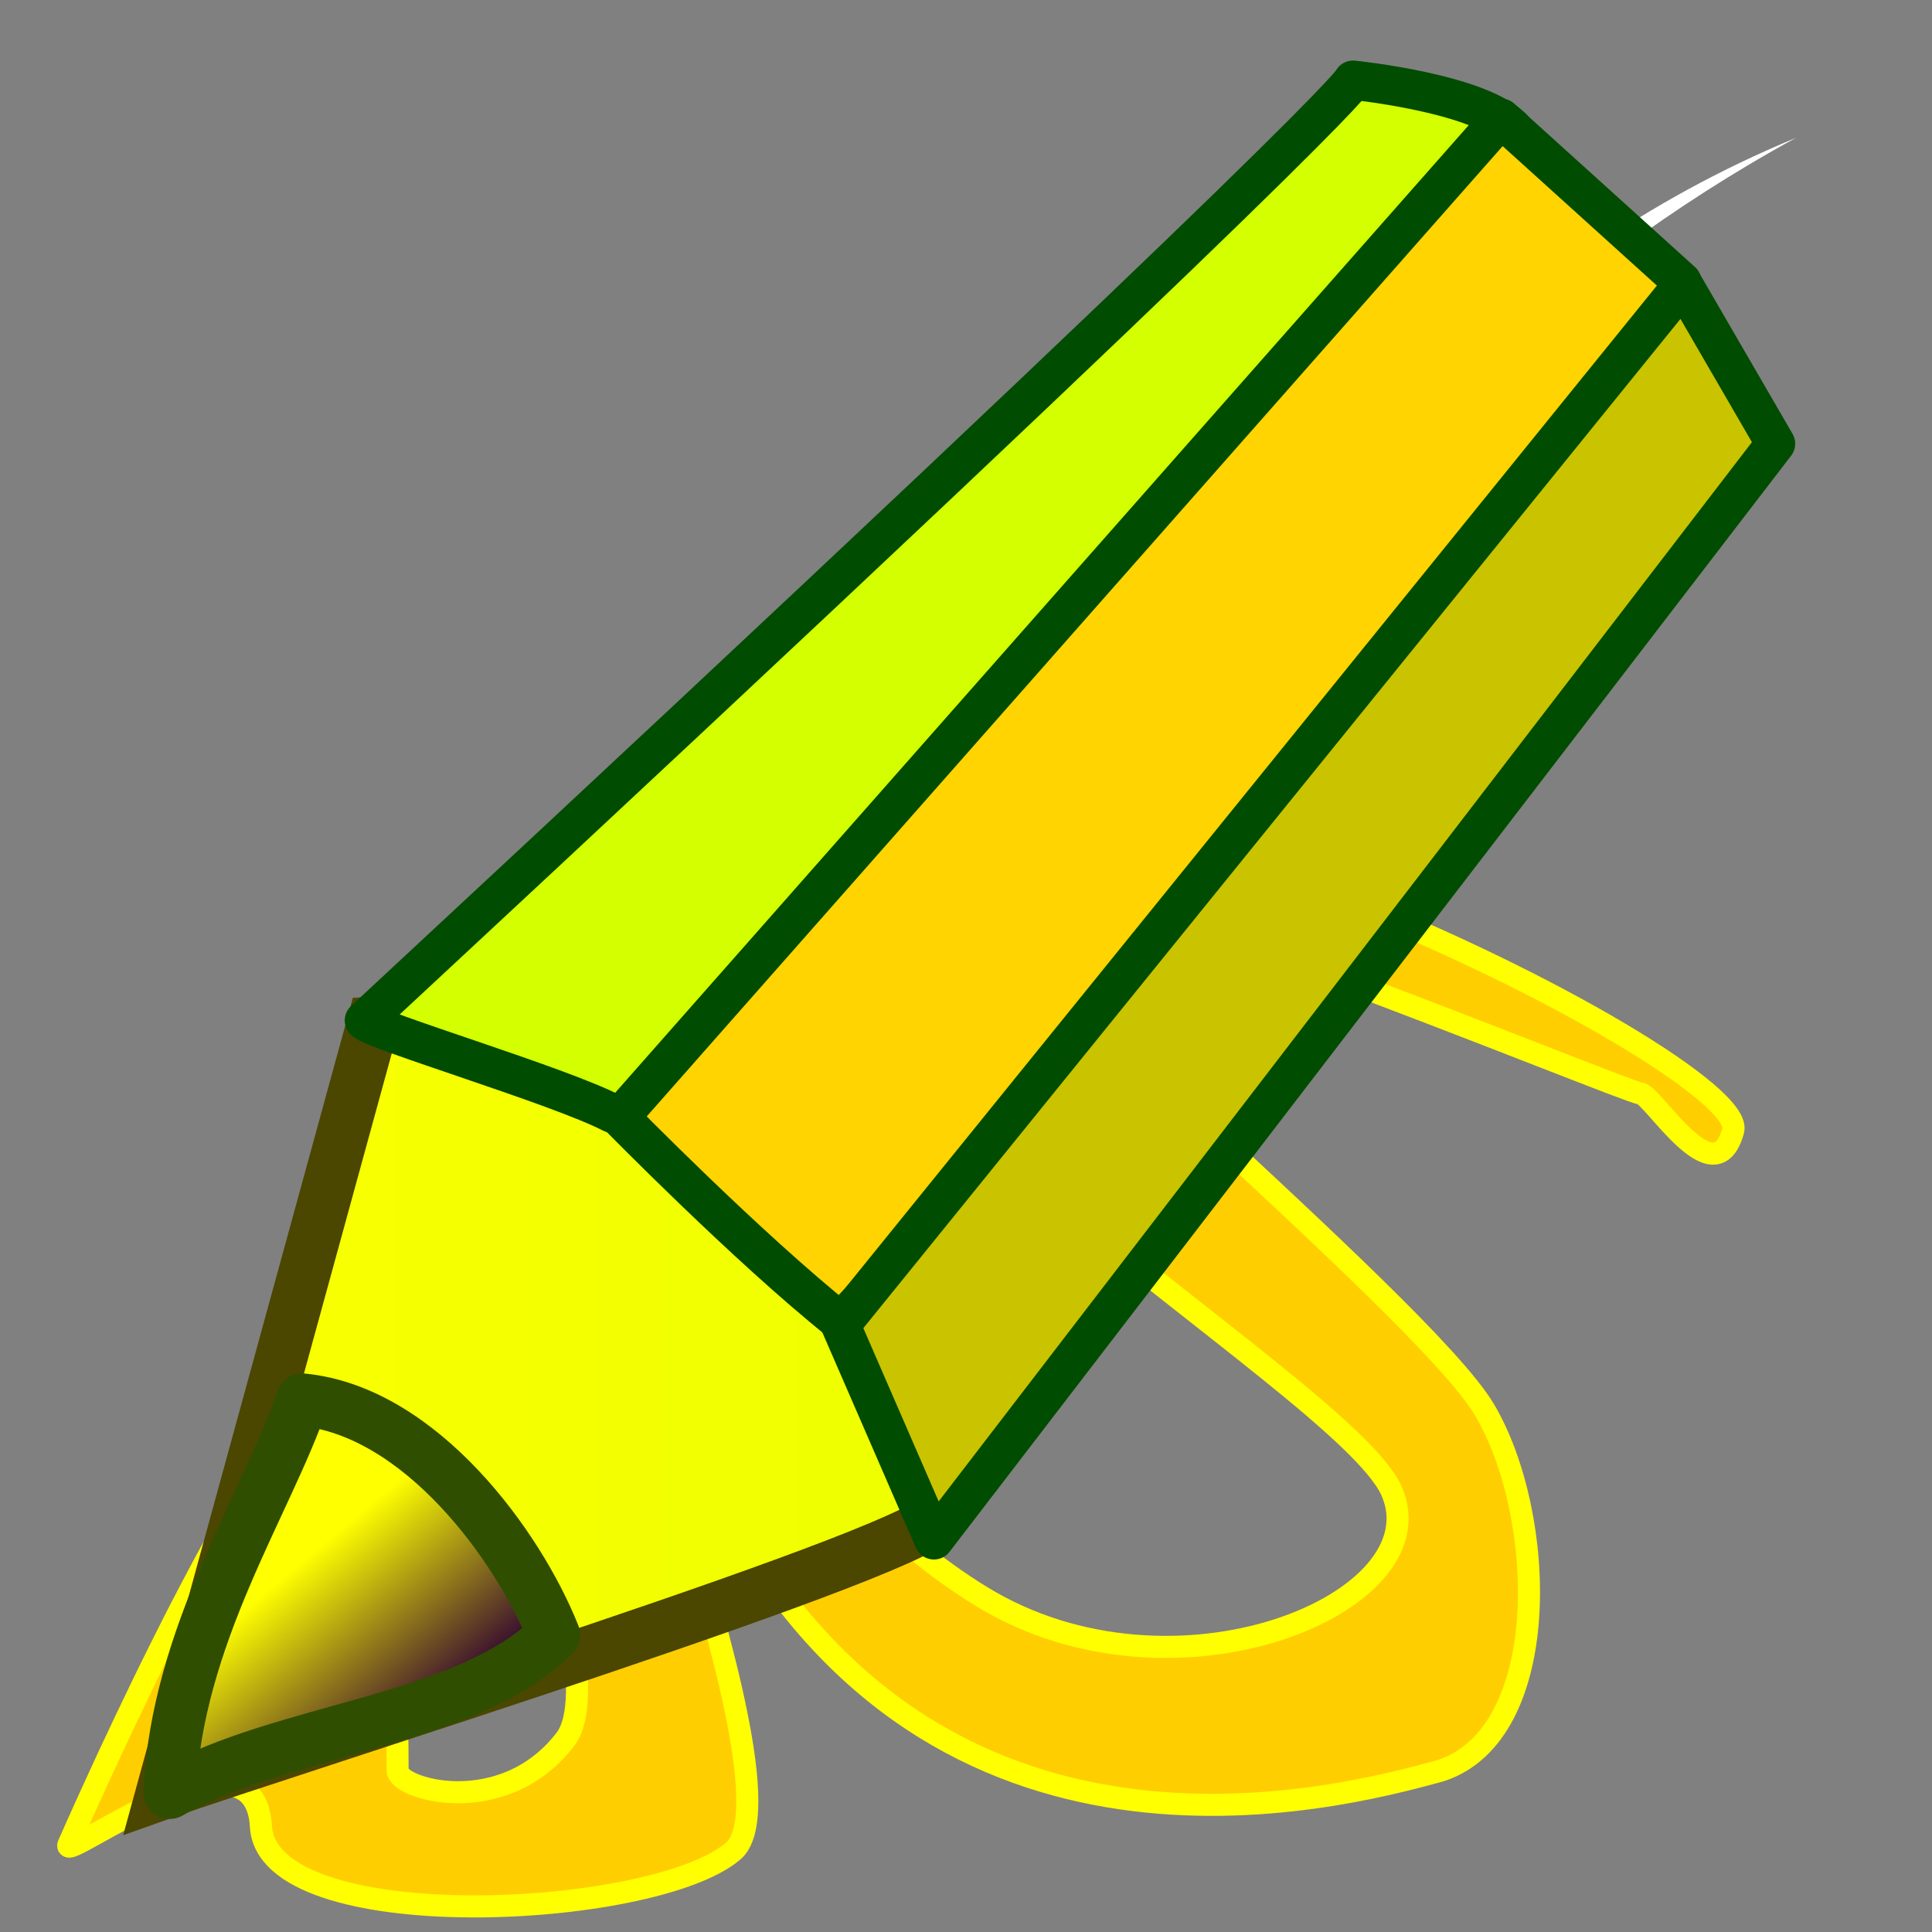
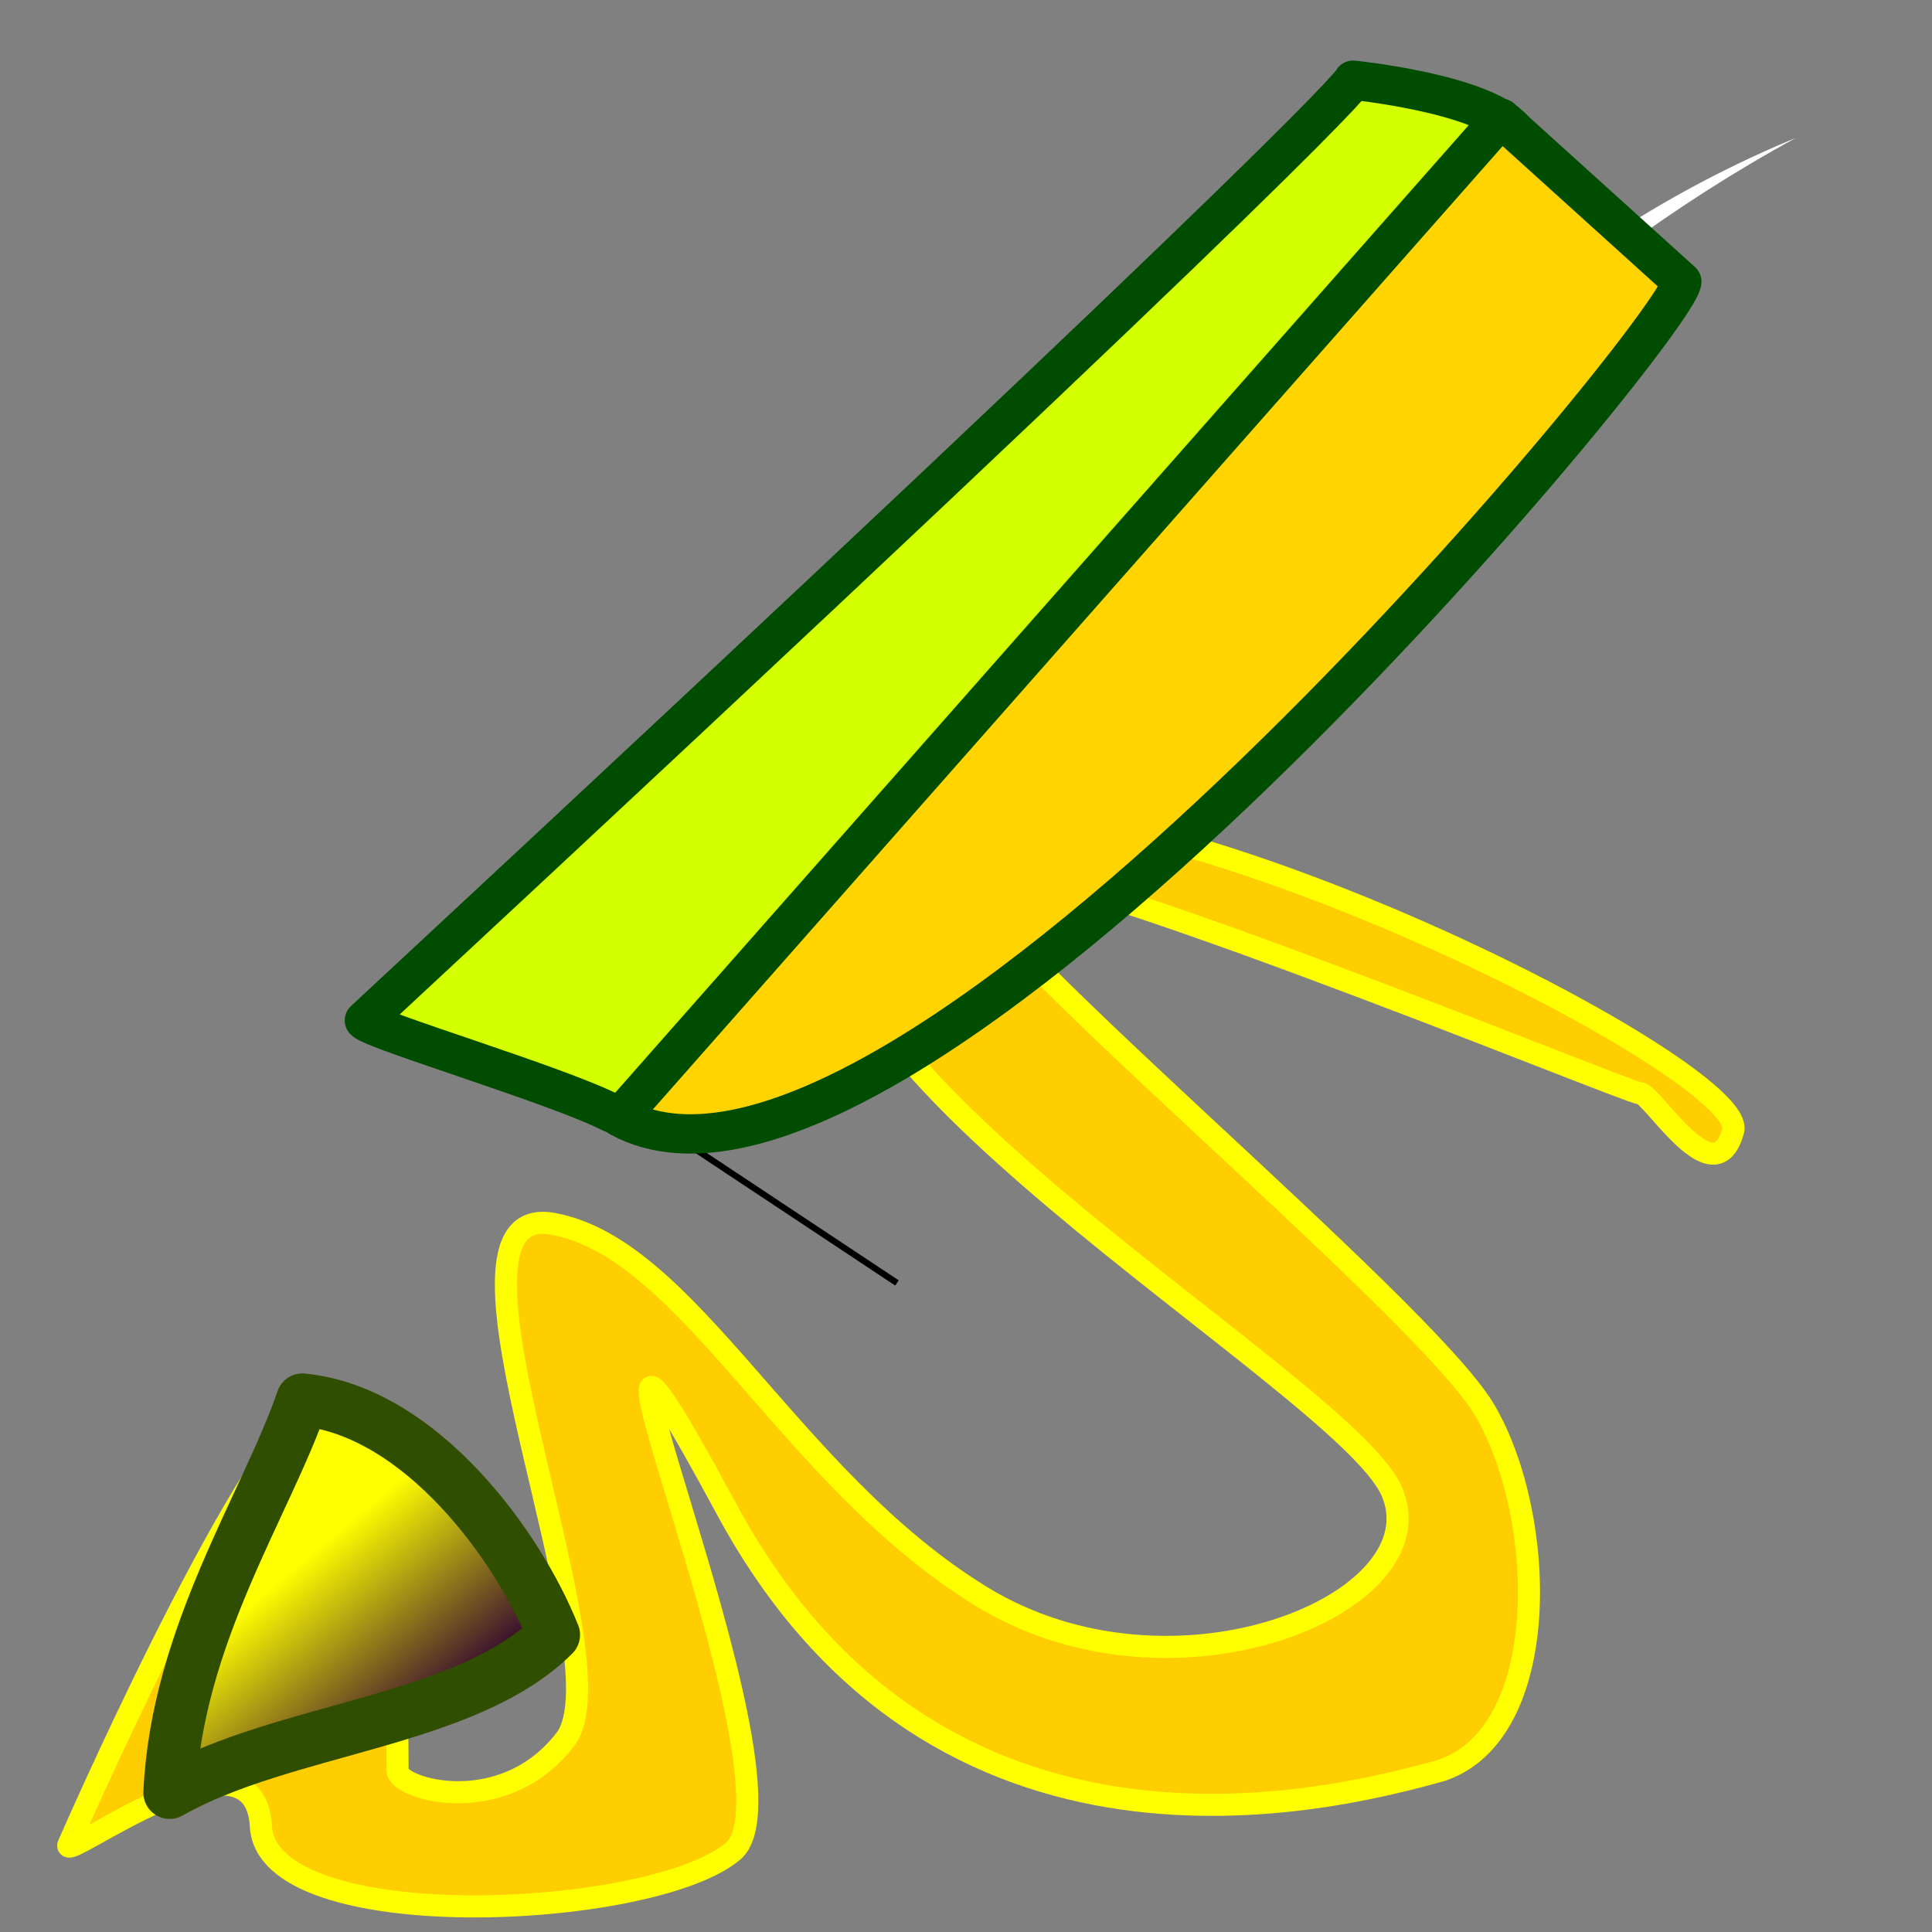
<svg xmlns="http://www.w3.org/2000/svg" xmlns:xlink="http://www.w3.org/1999/xlink" version="1.0" x="0" y="0" width="437.5" height="437.5" id="svg1">
  <rect width="100%" height="100%" fill="#808080" stroke="none" />
  <defs id="defs3">
    <linearGradient id="linearGradient902">
      <stop style="stop-color:#bfc5bd;stop-opacity:1;" offset="0" id="stop903" />
      <stop style="stop-color:#4d4f00;stop-opacity:1;" offset="1" id="stop904" />
    </linearGradient>
    <linearGradient id="linearGradient848">
      <stop style="stop-color:#ffff00;stop-opacity:1;" offset="0" id="stop849" />
      <stop style="stop-color:#2d0032;stop-opacity:1;" offset="1" id="stop850" />
    </linearGradient>
    <linearGradient id="linearGradient53">
      <stop style="stop-color:#faff00;stop-opacity:1;" offset="0" id="stop54" />
      <stop style="stop-color:#eeff00;stop-opacity:1;" offset="1" id="stop55" />
    </linearGradient>
    <linearGradient id="linearGradient48">
      <stop style="stop-color:#000000;stop-opacity:1;" offset="0" id="stop49" />
      <stop style="stop-color:#5dbf00;stop-opacity:1;" offset="1" id="stop50" />
    </linearGradient>
    <linearGradient x1="0.464" y1="0.383" x2="0.536" y2="0.453" id="linearGradient51" xlink:href="#linearGradient902" />
    <linearGradient x1="0.466" y1="0.508" x2="0.496" y2="0.539" id="linearGradient52" xlink:href="#linearGradient53" />
    <linearGradient x1="0.784" y1="0.672" x2="0.299" y2="0.195" id="linearGradient103" xlink:href="#linearGradient48" />
    <linearGradient x1="0.593" y1="0.578" x2="0.451" y2="0.461" id="linearGradient122" xlink:href="#linearGradient48" />
    <radialGradient cx="0.407" cy="9.18545425e-2" r="0.483" fx="0.407" fy="9.18545425e-2" id="radialGradient847" xlink:href="#linearGradient848" />
    <radialGradient cx="0.854" cy="0.523" r="0.608" fx="0.854" fy="0.523" id="radialGradient851" xlink:href="#linearGradient848" />
    <linearGradient x1="0.83" y1="0.711" x2="0.504" y2="0.43" id="linearGradient601" xlink:href="#linearGradient48" />
    <linearGradient x1="0.417" y1="0.352" x2="0.756" y2="0.766" id="linearGradient602" xlink:href="#linearGradient848" />
    <linearGradient x1="1.52741393e-8" y1="2.83930603e-8" x2="1" y2="2.83930603e-8" id="linearGradient645" xlink:href="#linearGradient53" />
  </defs>
  <path d="M 15.474 417.805 C 15.474 417.805 53.457 330.587 71.744 316.519 C 90.032 302.452 90.032 396.704 90.032 400.924 C 90.032 405.145 113.947 412.178 128.015 393.891 C 142.082 375.603 94.253 271.503 125.201 277.13 C 156.15 282.757 178.658 334.807 222.267 361.535 C 265.877 388.264 326.367 362.942 315.113 337.62 C 303.859 312.299 164.59 234.927 192.725 194.131 C 220.861 153.336 396.705 240.554 392.485 256.029 C 388.264 271.503 374.197 247.588 371.383 247.588 C 368.57 247.588 222.267 187.098 218.047 196.945 C 213.827 206.792 322.147 295.418 336.214 319.333 C 350.282 343.247 351.689 392.484 326.367 400.924 C 301.045 407.958 212.42 430.466 164.59 341.841 C 116.761 253.215 184.285 403.738 165.997 419.212 C 147.709 434.687 60.49 438.907 59.084 413.585 C 57.677 388.264 14.068 422.026 15.474 417.805 z " style="font-size:12;fill:#ffce00;fill-opacity:1;fill-rule:evenodd;stroke:#ffff00;stroke-width:5;" id="path637" />
  <path d="M 406.727 31.201 C 337.232 59.849 300.675 111.847 287.979 126.563 C 311.354 105.571 349.613 62.296 406.727 31.201 z " style="font-size:12;fill:#ffffff;fill-opacity:1;fill-rule:evenodd;stroke-width:1;" id="path630" />
  <path d="M 203.118 290.526 L 144.328 251.518 " style="font-size:12;fill:none;fill-opacity:1;fill-rule:evenodd;stroke:#000000;stroke-width:1.424;" id="path636" />
-   <path d="M 36.591 406.207 C 64.847 396.143 213.275 350.006 212.719 342.684 C 212.164 335.361 218.603 265.285 214.651 264.186 C 210.698 263.087 151.858 227.013 151.858 227.013 L 84.492 231.578 L 36.591 406.207 z " style="font-size:12;fill:url(#linearGradient645);fill-opacity:1;fill-rule:evenodd;stroke:#4b4600;stroke-width:11.825;" id="path640" />
  <path d="M 82.515 231.08 C 306.997 22.571 306.398 18.16 306.398 18.16 C 306.398 18.16 335.904 21.133 342.958 29.532 C 350.012 37.93 150.565 258.319 138.654 252.106 C 126.744 245.893 84.704 233.401 82.515 231.08 z " style="font-size:12;fill:#d3ff00;fill-opacity:1;fill-rule:evenodd;stroke:#004c00;stroke-width:8.902;stroke-linejoin:round;" id="path641" />
-   <path d="M 140.356 252.993 C 140.356 252.993 169.096 282.322 190.25 299.254 C 203.61 287.576 380.124 74.011 380.841 63.767 L 339.918 26.766 L 140.356 252.993 z " style="font-size:12;fill:#ffd400;fill-opacity:1;fill-rule:evenodd;stroke:#004c00;stroke-width:8.902;stroke-linejoin:round;" id="path642" />
-   <path d="M 190.346 300.054 L 211.488 348.697 L 402.067 100.476 L 381.145 64.396 L 190.346 300.054 z " style="font-size:12;fill:#c9c300;fill-opacity:1;fill-rule:evenodd;stroke:#004c00;stroke-width:8.902;stroke-linejoin:round;" id="path643" />
+   <path d="M 140.356 252.993 C 203.61 287.576 380.124 74.011 380.841 63.767 L 339.918 26.766 L 140.356 252.993 z " style="font-size:12;fill:#ffd400;fill-opacity:1;fill-rule:evenodd;stroke:#004c00;stroke-width:8.902;stroke-linejoin:round;" id="path642" />
  <path d="M 38.417 405.951 C 64.297 391.204 105.608 390.047 125.404 370.215 C 117.405 350.128 95.267 319.553 68.471 316.963 C 60.481 340.371 40.012 370.351 38.417 405.951 z " style="font-size:12;fill:url(#linearGradient602);fill-opacity:1;fill-rule:evenodd;stroke:#304e00;stroke-width:11.899;stroke-linejoin:round;" id="path644" />
</svg>